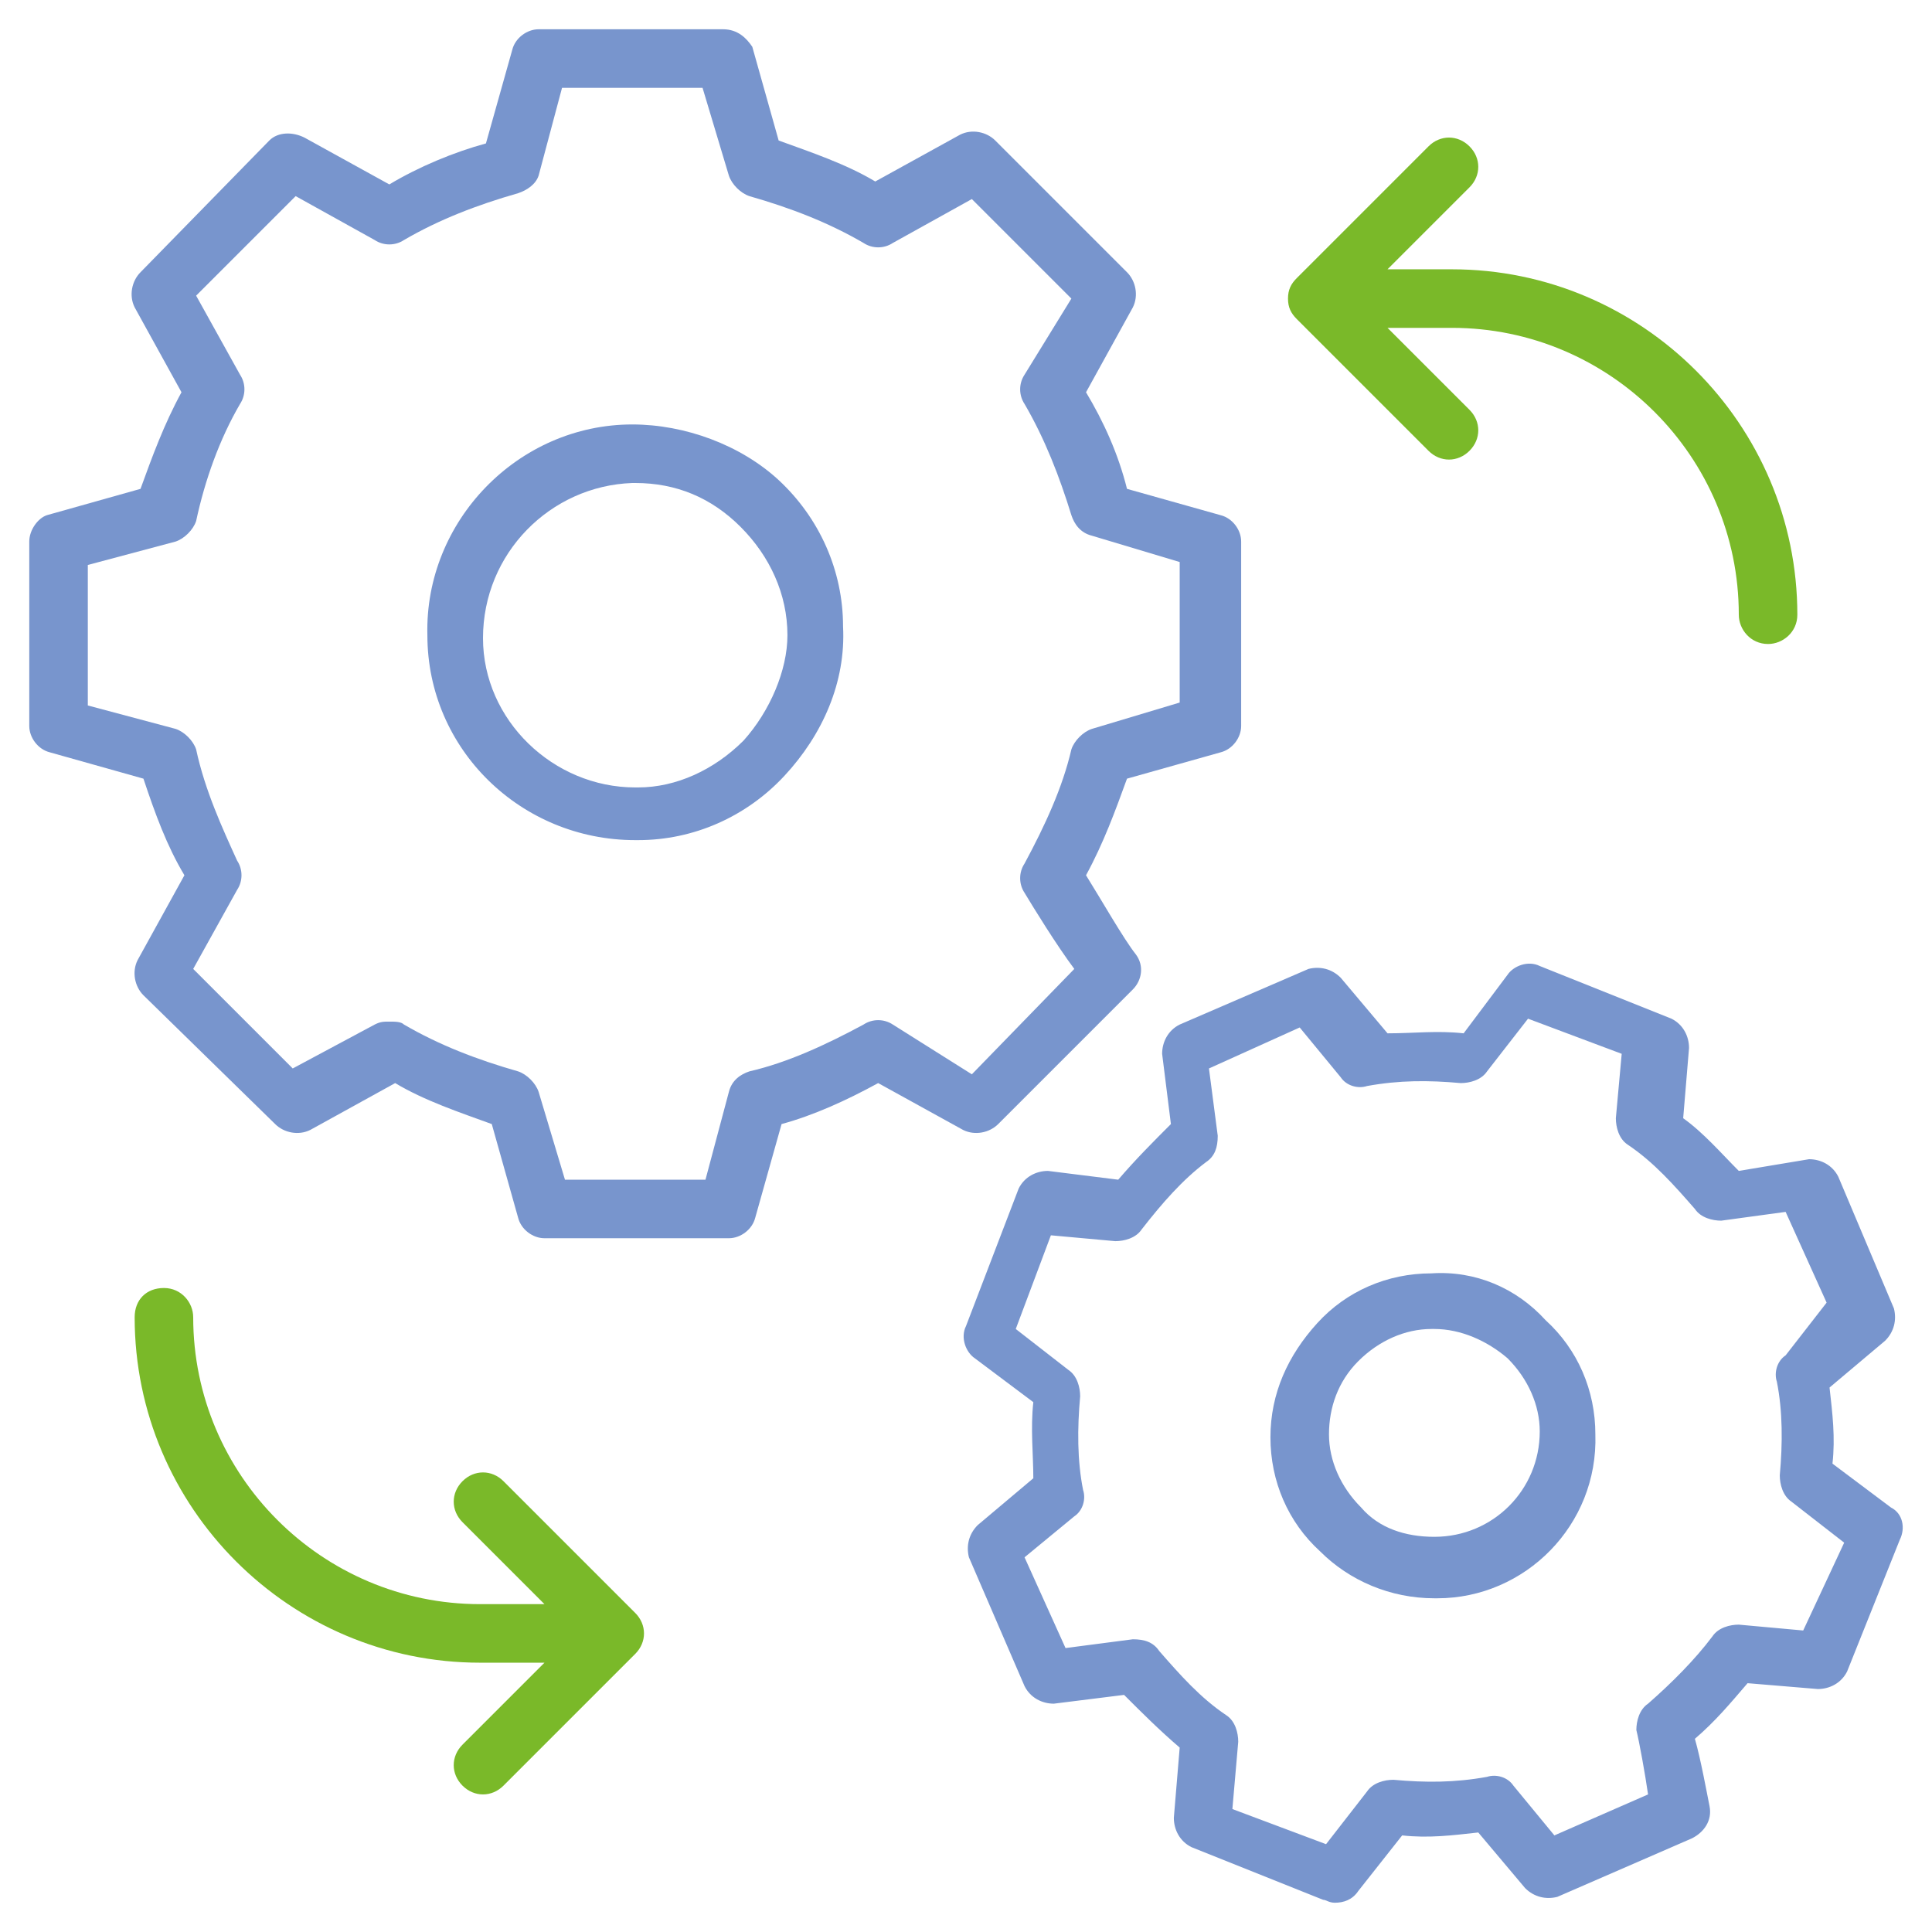
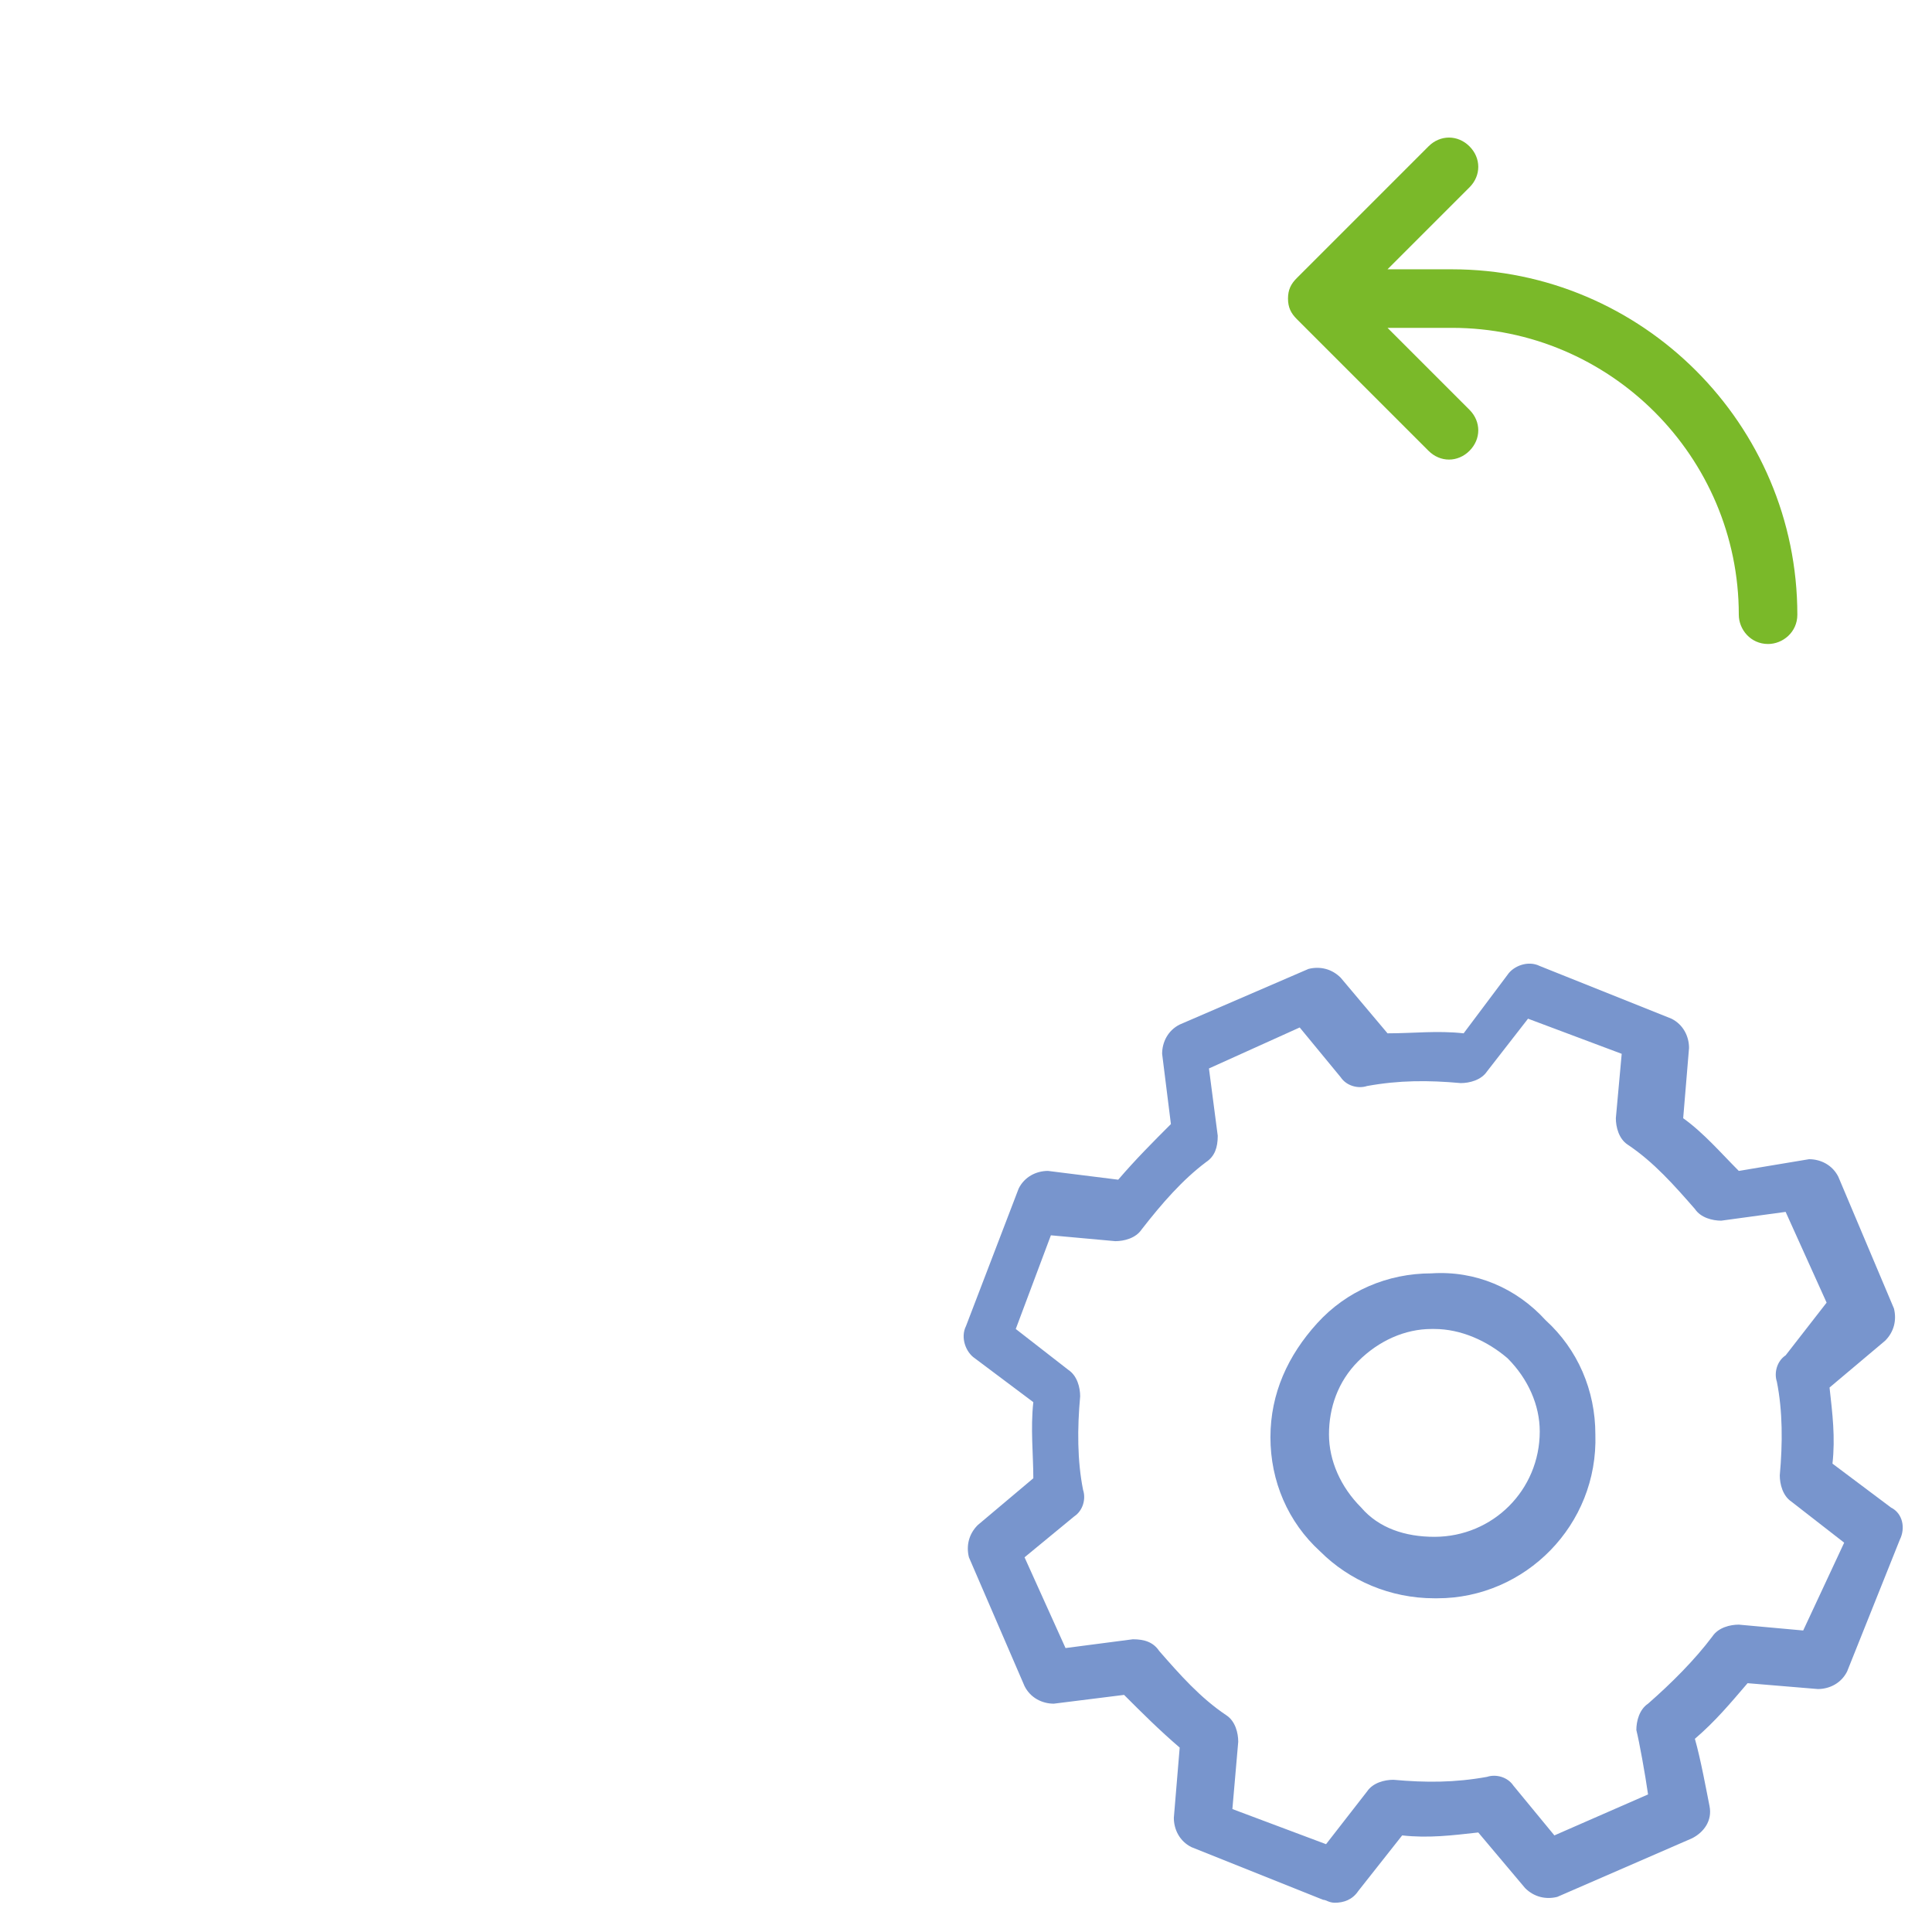
<svg xmlns="http://www.w3.org/2000/svg" version="1.1" id="Layer_1" x="0px" y="0px" viewBox="0 0 66 66" style="enable-background:new 0 0 66 66;" xml:space="preserve">
  <style type="text/css">
	.st0{fill:#7895CD;}
	.st1{fill:#7AB929;}
</style>
-   <path class="st0" d="M34.1,38.4l4.6-4.6c0.3-0.3,0.4-0.8,0.1-1.2c-0.4-0.5-1.2-1.9-1.7-2.7c0.6-1.1,1-2.2,1.4-3.3l3.2-0.9  c0.4-0.1,0.7-0.5,0.7-0.9v-6.3c0-0.4-0.3-0.8-0.7-0.9l-3.2-0.9c-0.3-1.2-0.8-2.3-1.4-3.3l1.6-2.9c0.2-0.4,0.1-0.9-0.2-1.2L34,4.8  c-0.3-0.3-0.8-0.4-1.2-0.2l-2.9,1.6c-1-0.6-2.2-1-3.3-1.4l-0.9-3.2c-0.2-0.3-0.5-0.6-1-0.6l0,0h-6.3c-0.4,0-0.8,0.3-0.9,0.7  l-0.9,3.2c-1.1,0.3-2.3,0.8-3.3,1.4l-2.9-1.6C10,4.5,9.5,4.5,9.2,4.8L4.8,9.3c-0.3,0.3-0.4,0.8-0.2,1.2l1.6,2.9  c-0.6,1.1-1,2.2-1.4,3.3l-3.2,0.9C1.3,17.7,1,18.1,1,18.5v6.3c0,0.4,0.3,0.8,0.7,0.9l3.2,0.9c0.4,1.2,0.8,2.3,1.4,3.3l-1.6,2.9  c-0.2,0.4-0.1,0.9,0.2,1.2l4.5,4.4c0.3,0.3,0.8,0.4,1.2,0.2l2.9-1.6c1,0.6,2.2,1,3.3,1.4l0.9,3.2c0.1,0.4,0.5,0.7,0.9,0.7h6.3  c0.4,0,0.8-0.3,0.9-0.7l0.9-3.2c1.1-0.3,2.2-0.8,3.3-1.4l2.9,1.6C33.3,38.8,33.8,38.7,34.1,38.4z M30.5,35c-0.3-0.2-0.7-0.2-1,0  c-1.3,0.7-2.6,1.3-3.9,1.6c-0.3,0.1-0.6,0.3-0.7,0.7l-0.8,3h-4.8l-0.9-3c-0.1-0.3-0.4-0.6-0.7-0.7c-1.4-0.4-2.7-0.9-3.9-1.6  c-0.1-0.1-0.3-0.1-0.5-0.1s-0.3,0-0.5,0.1L10,36.5l-3.4-3.4l1.5-2.7c0.2-0.3,0.2-0.7,0-1C7.6,28.3,7,27,6.7,25.6  C6.6,25.3,6.3,25,6,24.9l-3-0.8v-4.8l3-0.8c0.3-0.1,0.6-0.4,0.7-0.7c0.3-1.4,0.8-2.8,1.5-4c0.2-0.3,0.2-0.7,0-1l-1.5-2.7l3.4-3.4  l2.7,1.5c0.3,0.2,0.7,0.2,1,0C15,7.5,16.3,7,17.7,6.6C18,6.5,18.3,6.3,18.4,6l0.8-3H24l0.9,3c0.1,0.3,0.4,0.6,0.7,0.7  c1.4,0.4,2.7,0.9,3.9,1.6c0.3,0.2,0.7,0.2,1,0l2.7-1.5l3.4,3.4L35,12.8c-0.2,0.3-0.2,0.7,0,1c0.7,1.2,1.2,2.5,1.6,3.8  c0.1,0.3,0.3,0.6,0.7,0.7l3,0.9V24l-3,0.9c-0.3,0.1-0.6,0.4-0.7,0.7c-0.3,1.3-0.9,2.6-1.6,3.9c-0.2,0.3-0.2,0.7,0,1  c0.3,0.5,1.1,1.8,1.7,2.6l-3.5,3.6L30.5,35z" />
-   <path class="st0" d="M21.6,14.5c-3.9,0-7.1,3.3-7,7.2c0,3.9,3.2,7,7.1,7h0.1c1.9,0,3.7-0.8,5-2.2c1.3-1.4,2.1-3.2,2-5.1  c0-1.9-0.8-3.7-2.2-5C25.3,15.2,23.4,14.5,21.6,14.5z M25.4,25.3c-1,1-2.3,1.6-3.6,1.6c0,0,0,0-0.1,0c-2.8,0-5.2-2.3-5.2-5.1  c0-2.9,2.3-5.2,5.1-5.3c0,0,0,0,0.1,0c1.4,0,2.6,0.5,3.6,1.5s1.6,2.3,1.6,3.7C26.9,22.9,26.3,24.3,25.4,25.3z" />
  <path class="st0" d="M64.6,51.5l-2-1.5c0.1-0.9,0-1.7-0.1-2.6l1.9-1.6c0.3-0.3,0.4-0.7,0.3-1.1l-1.9-4.5c-0.2-0.4-0.6-0.6-1-0.6  L59.4,40c-0.6-0.6-1.2-1.3-1.9-1.8l0.2-2.4c0-0.4-0.2-0.8-0.6-1L52.6,33c-0.4-0.2-0.9,0-1.1,0.3l-1.5,2c-0.9-0.1-1.7,0-2.6,0  l-1.6-1.9c-0.3-0.3-0.7-0.4-1.1-0.3L40.3,35c-0.4,0.2-0.6,0.6-0.6,1l0.3,2.4c-0.6,0.6-1.2,1.2-1.8,1.9L35.8,40c-0.4,0-0.8,0.2-1,0.6  L33,45.3c-0.2,0.4,0,0.9,0.3,1.1l2,1.5c-0.1,0.9,0,1.8,0,2.6l-1.9,1.6c-0.3,0.3-0.4,0.7-0.3,1.1l1.9,4.4c0.2,0.4,0.6,0.6,1,0.6  l2.4-0.3c0.6,0.6,1.2,1.2,1.9,1.8l-0.2,2.4c0,0.4,0.2,0.8,0.6,1l4.5,1.8c0.1,0,0.2,0.1,0.4,0.1c0.3,0,0.6-0.1,0.8-0.4l1.5-1.9  c0.9,0.1,1.7,0,2.6-0.1l1.6,1.9c0.3,0.3,0.7,0.4,1.1,0.3l4.6-2c0.4-0.2,0.7-0.6,0.6-1.1c-0.1-0.5-0.3-1.6-0.5-2.3  c0.7-0.6,1.2-1.2,1.8-1.9l2.4,0.2c0.4,0,0.8-0.2,1-0.6l1.8-4.5C65.1,52.2,65,51.7,64.6,51.5z M61.6,55.7l-2.2-0.2  c-0.3,0-0.7,0.1-0.9,0.4c-0.6,0.8-1.4,1.6-2.2,2.3c-0.3,0.2-0.4,0.6-0.4,0.9c0.1,0.4,0.3,1.5,0.4,2.2l-3.2,1.4L51.7,61  c-0.2-0.3-0.6-0.4-0.9-0.3c-1.1,0.2-2.1,0.2-3.2,0.1c-0.3,0-0.7,0.1-0.9,0.4L45.3,63l-3.2-1.2l0.2-2.3c0-0.3-0.1-0.7-0.4-0.9  c-0.9-0.6-1.6-1.4-2.3-2.2c-0.2-0.3-0.5-0.4-0.9-0.4l-2.3,0.3L35,53.2l1.7-1.4c0.3-0.2,0.4-0.6,0.3-0.9c-0.2-1-0.2-2.1-0.1-3.2  c0-0.3-0.1-0.7-0.4-0.9l-1.8-1.4l1.2-3.2l2.2,0.2c0.3,0,0.7-0.1,0.9-0.4c0.7-0.9,1.4-1.7,2.2-2.3c0.3-0.2,0.4-0.5,0.4-0.9l-0.3-2.3  l3.1-1.4l1.4,1.7c0.2,0.3,0.6,0.4,0.9,0.3c1.1-0.2,2.1-0.2,3.2-0.1c0.3,0,0.7-0.1,0.9-0.4l1.4-1.8l3.2,1.2l-0.2,2.2  c0,0.3,0.1,0.7,0.4,0.9c0.9,0.6,1.6,1.4,2.3,2.2c0.2,0.3,0.6,0.4,0.9,0.4l2.2-0.3l1.4,3.1L61,46.3c-0.3,0.2-0.4,0.6-0.3,0.9  c0.2,1,0.2,2.1,0.1,3.2c0,0.3,0.1,0.7,0.4,0.9l1.8,1.4L61.6,55.7z" />
  <path class="st0" d="M48.9,43.5c-1.5,0-2.9,0.6-3.9,1.7c-1,1.1-1.6,2.4-1.6,3.9S44,52,45.1,53c1,1,2.4,1.6,3.9,1.6c0,0,0,0,0.1,0  c3,0,5.5-2.5,5.4-5.6c0-1.5-0.6-2.9-1.7-3.9C51.8,44,50.4,43.4,48.9,43.5z M49,52.5c-1,0-1.9-0.3-2.5-1c-0.7-0.7-1.1-1.6-1.1-2.5  s0.3-1.8,1-2.5s1.6-1.1,2.5-1.1c0,0,0,0,0.1,0c0.9,0,1.8,0.4,2.5,1c0.7,0.7,1.1,1.6,1.1,2.5C52.6,50.9,51,52.5,49,52.5z" />
  <path class="st1" d="M48.8,15.4c0.4,0.4,1,0.4,1.4,0s0.4-1,0-1.4l-2.8-2.8h2.2c5.4,0,9.8,4.4,9.8,9.8c0,0.5,0.4,1,1,1  c0.5,0,1-0.4,1-1c0-6.5-5.3-11.8-11.8-11.8h-2.2l2.8-2.8c0.4-0.4,0.4-1,0-1.4s-1-0.4-1.4,0l-4.5,4.5C44.1,9.7,44,9.9,44,10.2  s0.1,0.5,0.3,0.7L48.8,15.4z" />
-   <path class="st1" d="M17.2,50.6c-0.4-0.4-1-0.4-1.4,0s-0.4,1,0,1.4l2.8,2.8h-2.2c-5.4,0-9.8-4.4-9.8-9.8c0-0.5-0.4-1-1-1s-1,0.4-1,1  c0,6.5,5.3,11.8,11.8,11.8h2.2l-2.8,2.8c-0.4,0.4-0.4,1,0,1.4c0.4,0.4,1,0.4,1.4,0l4.5-4.5c0.4-0.4,0.4-1,0-1.4L17.2,50.6z" />
</svg>